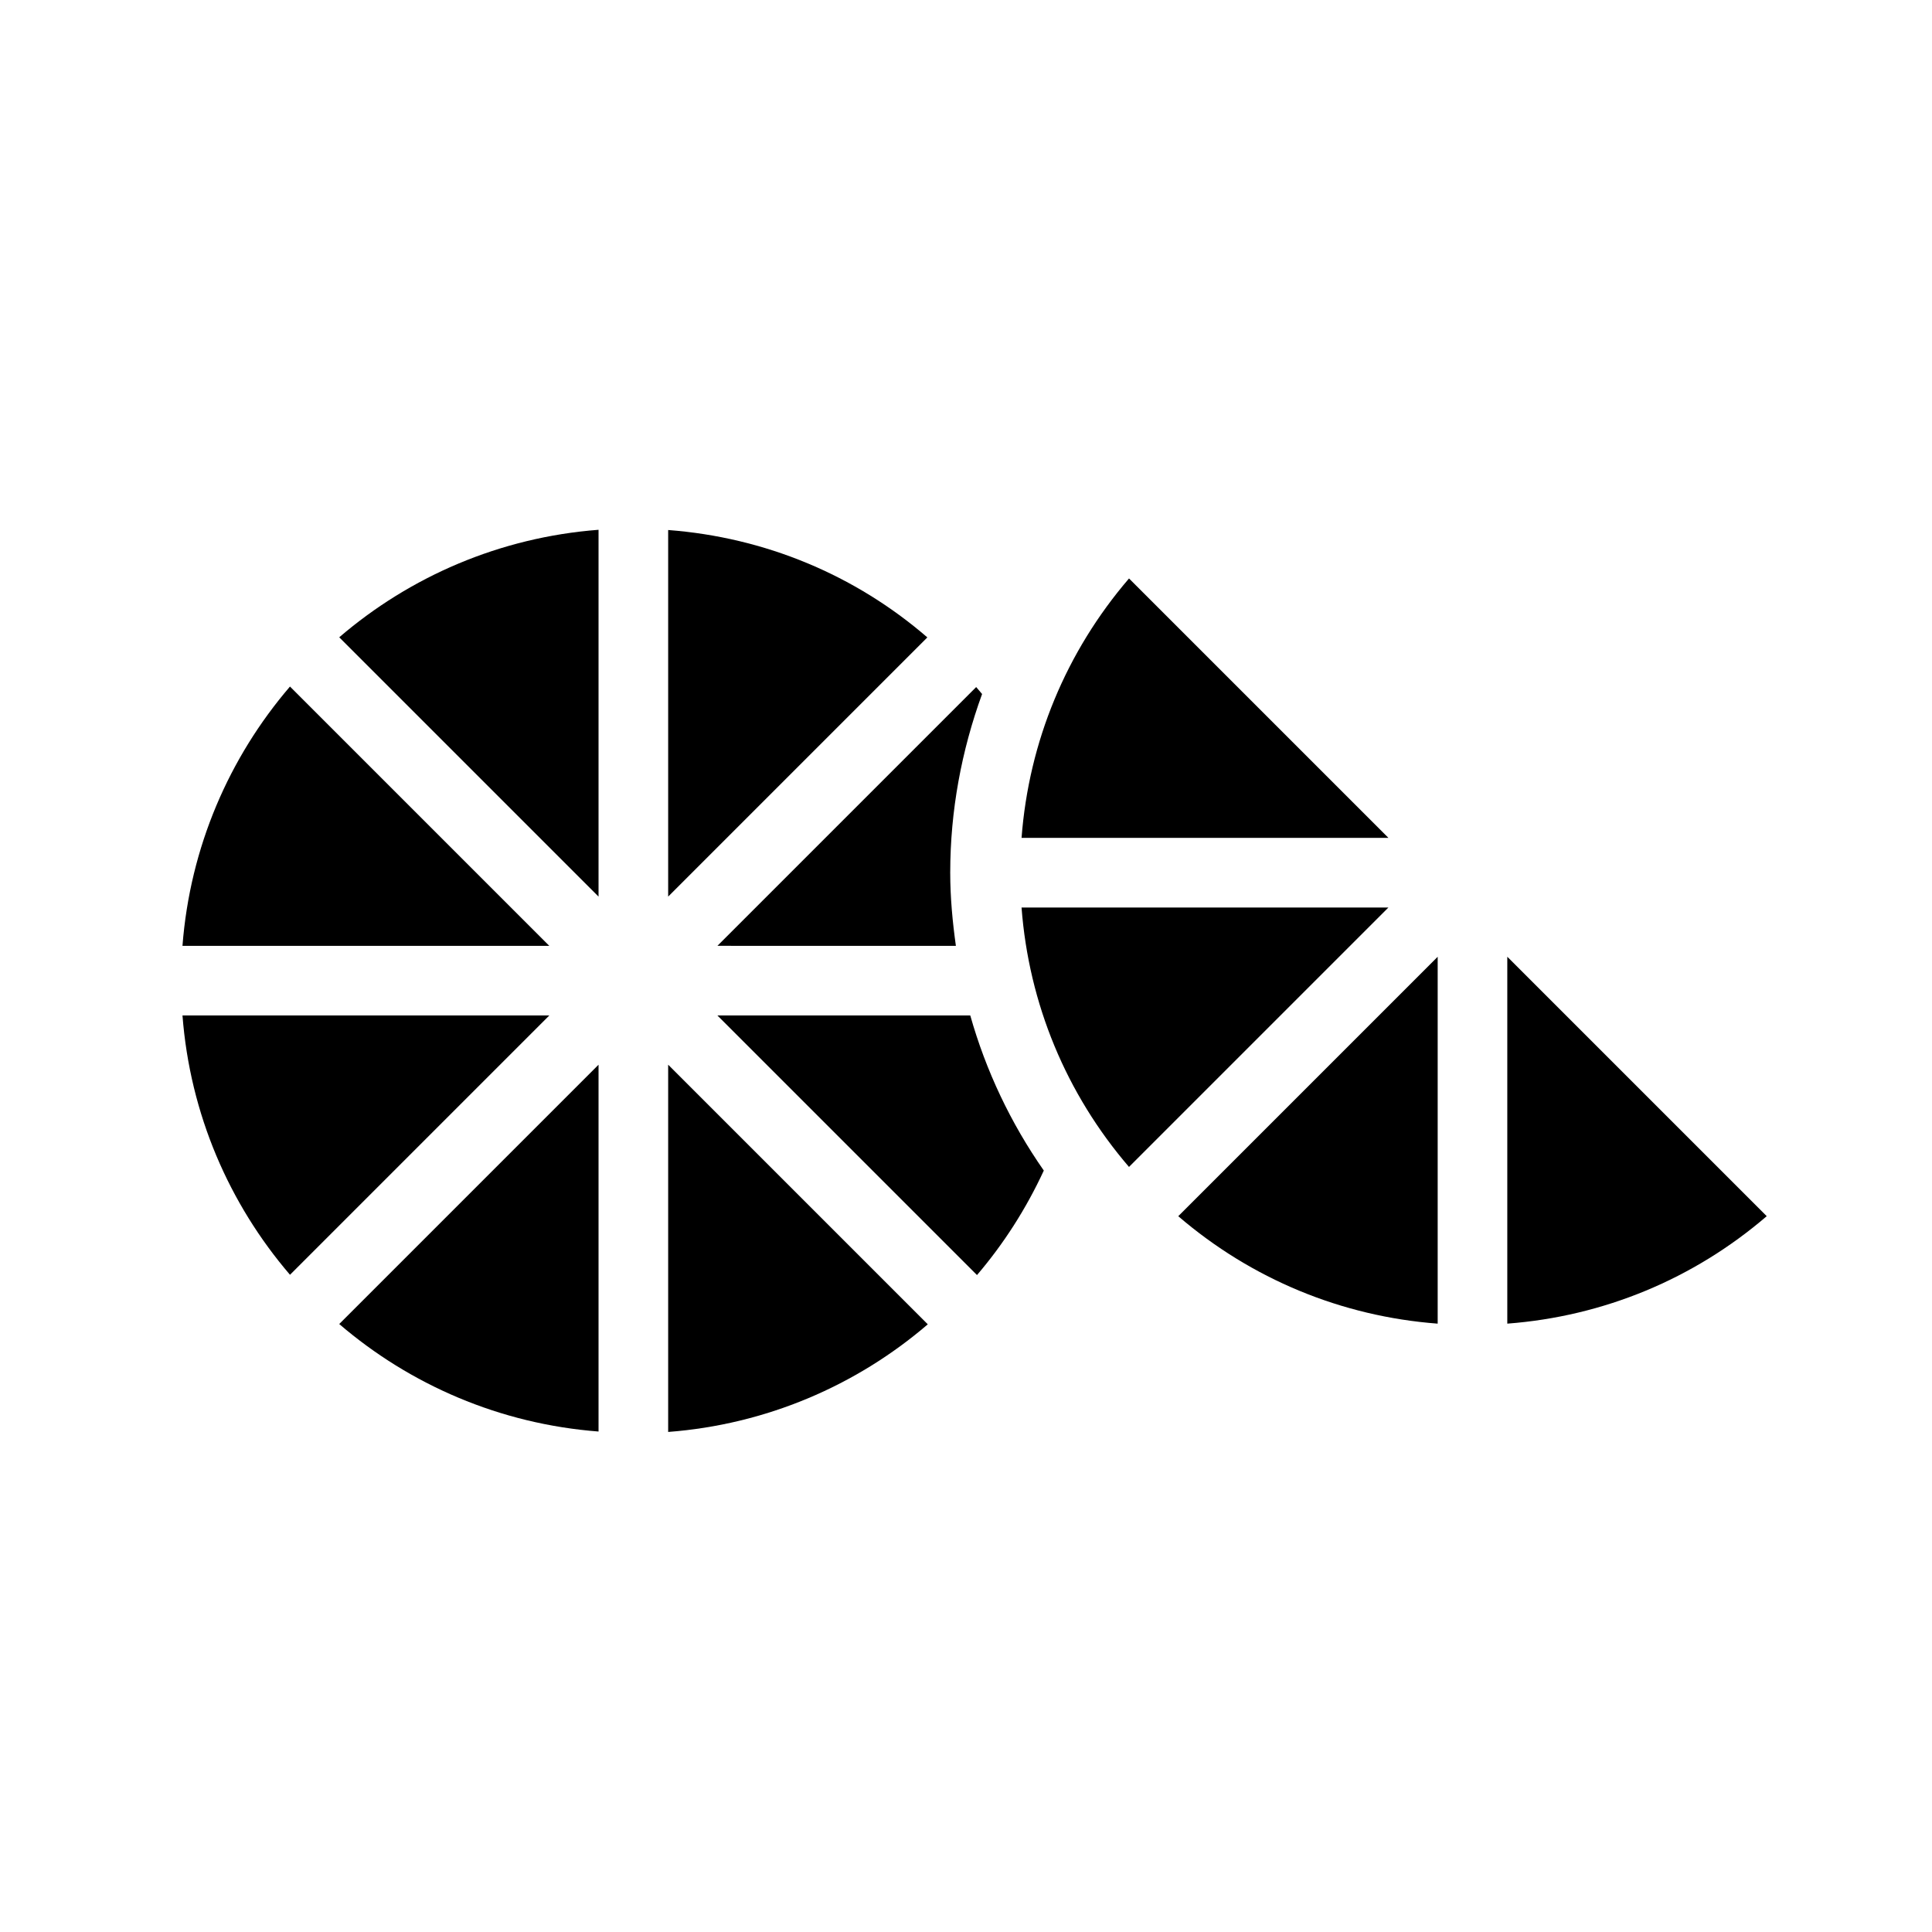
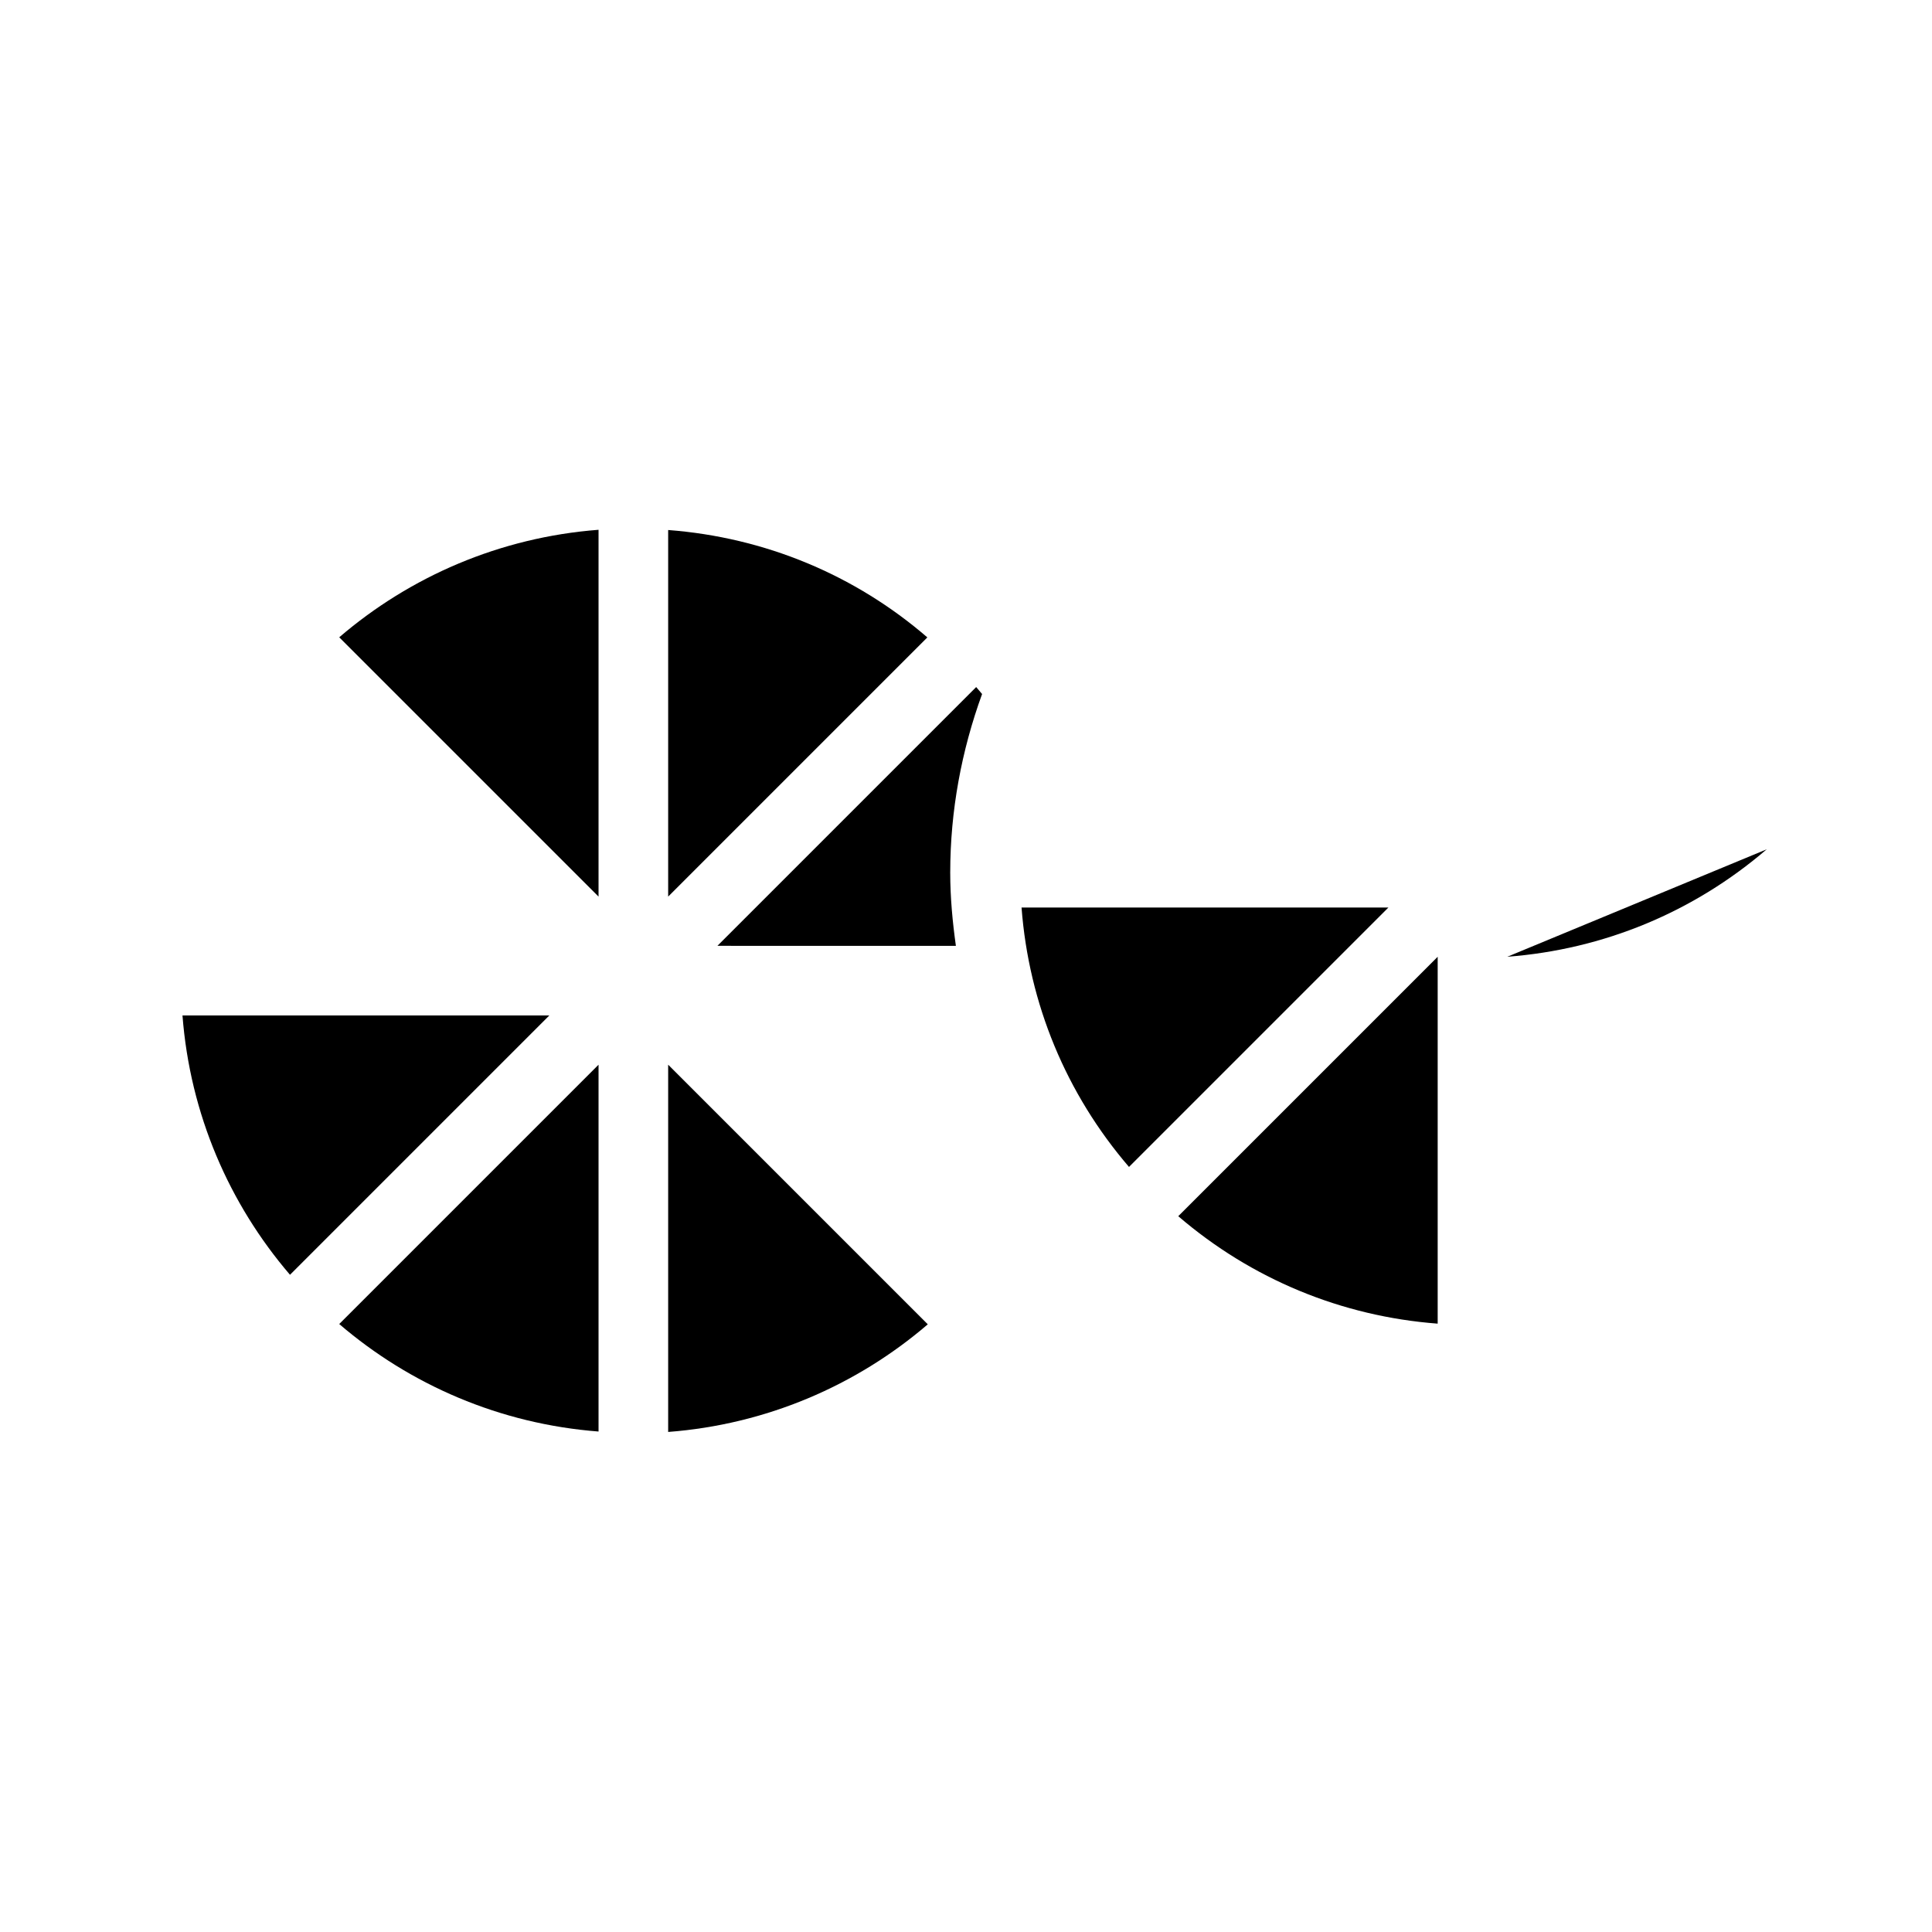
<svg xmlns="http://www.w3.org/2000/svg" fill="#000000" width="800px" height="800px" version="1.1" viewBox="144 144 512 512">
  <g>
    <path d="m302.62 381.61v-97.211c-26.137 2.004-49.926 12.371-68.719 28.492z" />
    <path d="m321.07 284.46v97.148l68.688-68.688c-19.23-16.605-43.074-26.512-68.688-28.461z" />
    <path d="m302.62 523.37v-97.207l-68.719 68.719c18.793 16.117 42.586 26.484 68.719 28.488z" />
-     <path d="m220.85 325.94c-16.121 18.793-26.488 42.582-28.492 68.719h97.211z" />
    <path d="m321.07 523.48c25.852-1.965 49.781-12.195 68.801-28.52l-68.801-68.801z" />
    <path d="m414.72 384.5c1.93 25.492 11.816 49.355 28.477 68.75l68.75-68.75z" />
    <path d="m192.36 413.11c2.004 26.137 12.371 49.926 28.492 68.719l68.719-68.719z" />
-     <path d="m543.45 397.55v97.227c25.492-1.93 49.352-11.816 68.75-28.477z" />
-     <path d="m334.12 413.11 68.793 68.793c7.043-8.246 13.008-17.535 17.707-27.695-8.781-12.582-15.34-26.426-19.488-41.098z" />
+     <path d="m543.45 397.55c25.492-1.93 49.352-11.816 68.75-28.477z" />
    <path d="m525 494.78v-97.227l-68.75 68.75c19.395 16.66 43.254 26.547 68.75 28.477z" />
-     <path d="m443.2 297.3c-16.66 19.395-26.547 43.258-28.477 68.75h97.227z" />
    <path d="m397.32 394.66c-0.887-6.359-1.496-12.789-1.5-19.324 0-0.02-0.012-0.039-0.012-0.059 0-0.02 0.012-0.039 0.012-0.059 0.008-16.41 3-32.32 8.445-47.297-0.512-0.625-1.043-1.23-1.566-1.844l-68.578 68.578z" />
  </g>
</svg>